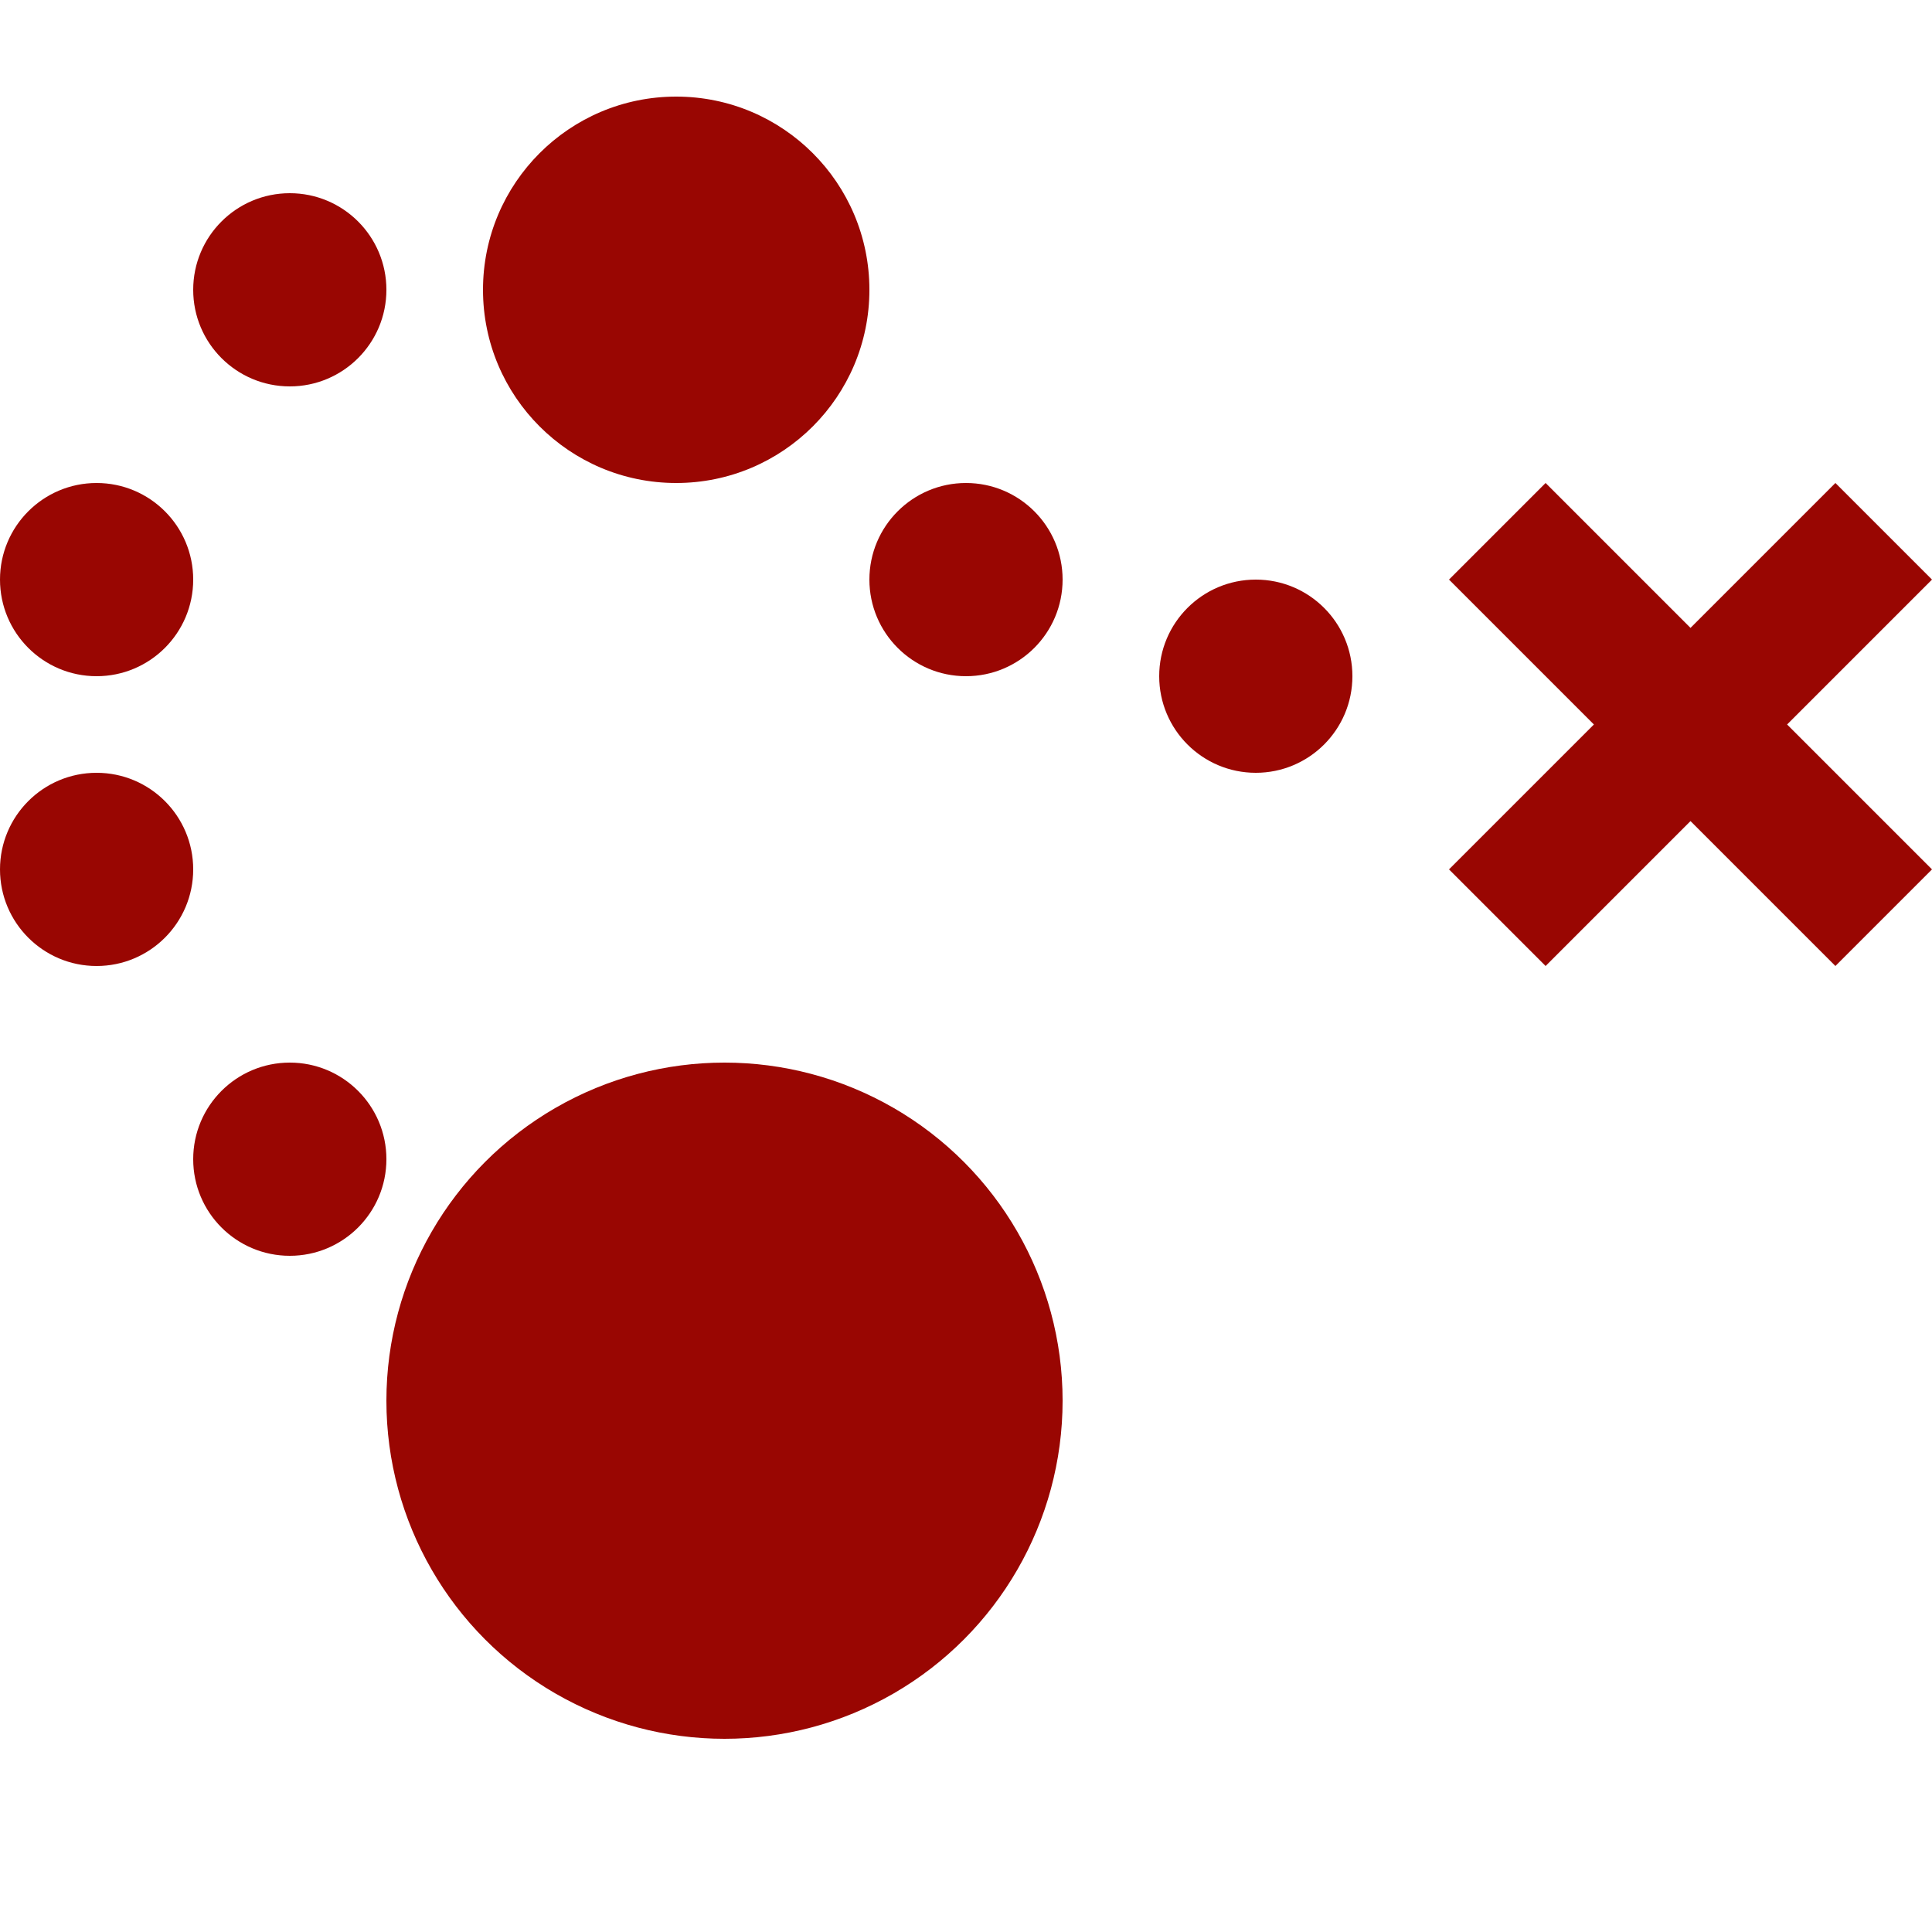
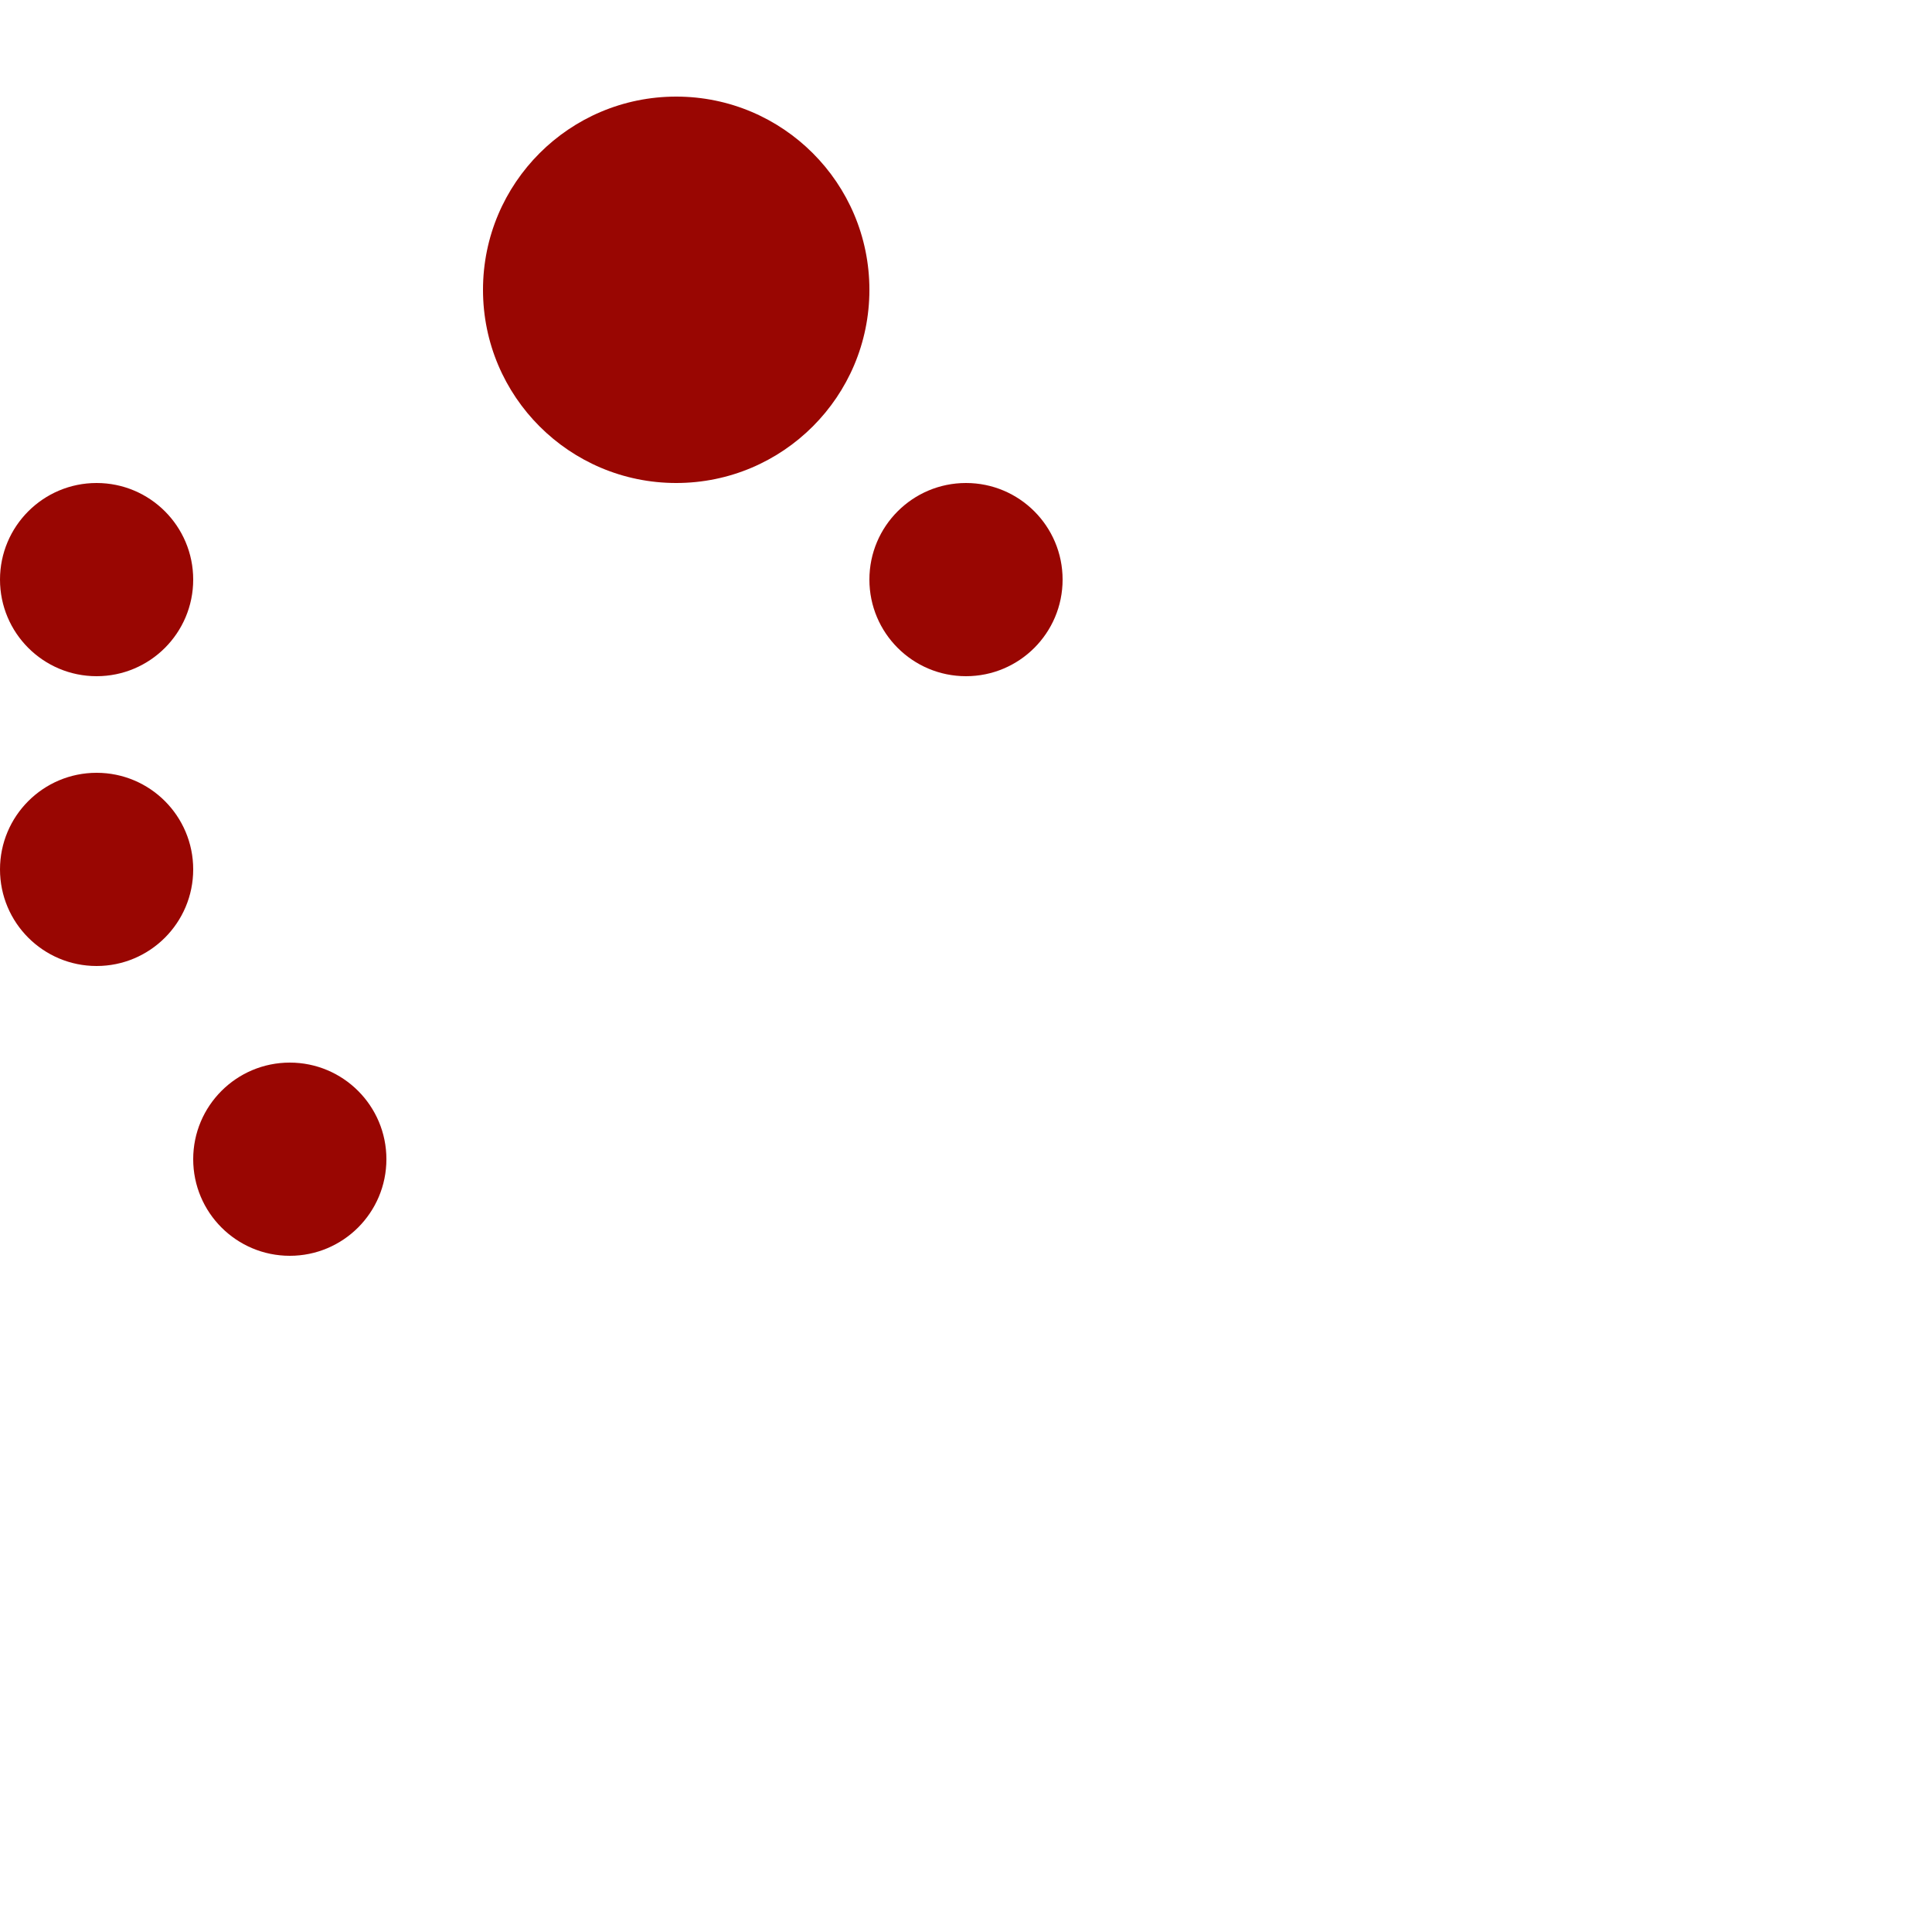
<svg xmlns="http://www.w3.org/2000/svg" width="20" height="20" viewBox="0 0 20 20">
-   <path fill="#990602" d="m20 6l-1-1l-1.5 1.5L16 5l-1 1l1.5 1.5L15 9l1 1l1.5-1.5L19 10l1-1l-1.5-1.5z" />
-   <circle cx="7.5" cy="14.5" r="3.5" fill="#990602" />
  <circle cx="7" cy="3" r="2" fill="#990602" />
-   <circle cx="13" cy="7" r="1" fill="#990602" />
  <circle cx="10" cy="6" r="1" fill="#990602" />
-   <circle cx="3" cy="3" r="1" fill="#990602" />
  <circle cx="1" cy="6" r="1" fill="#990602" />
  <circle cx="1" cy="9" r="1" fill="#990602" />
  <circle cx="3" cy="12" r="1" fill="#990602" />
</svg>